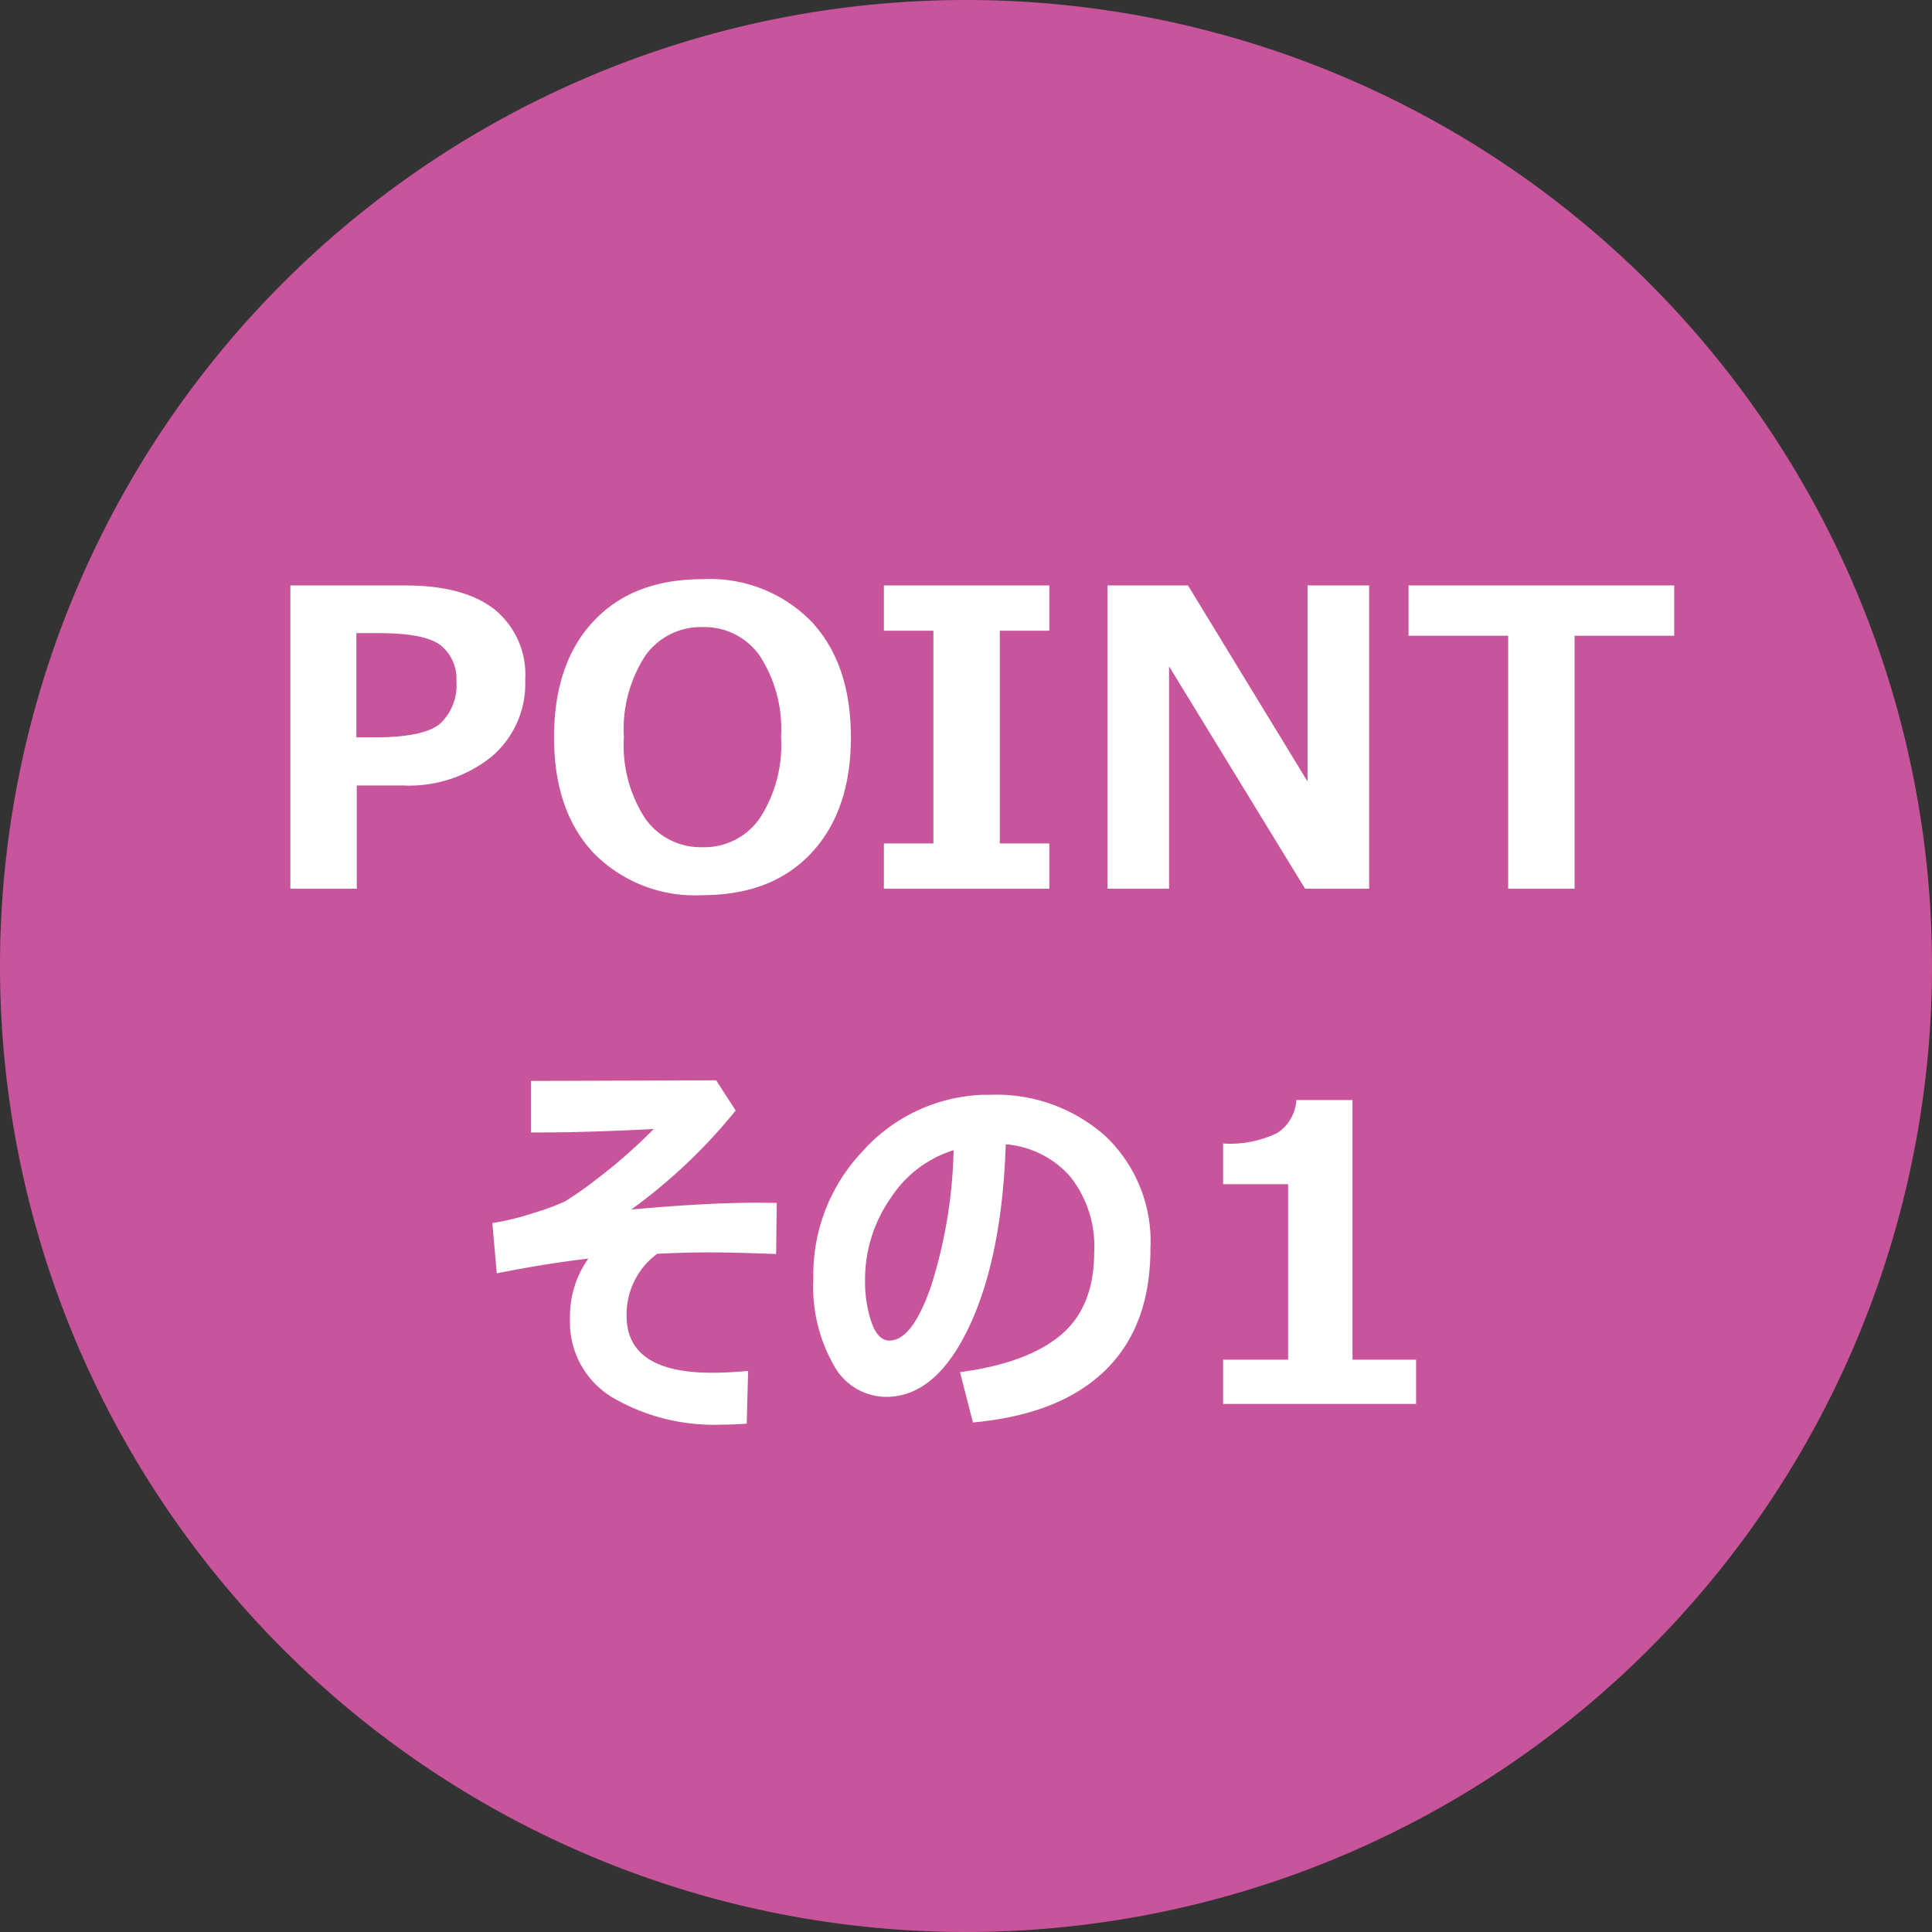
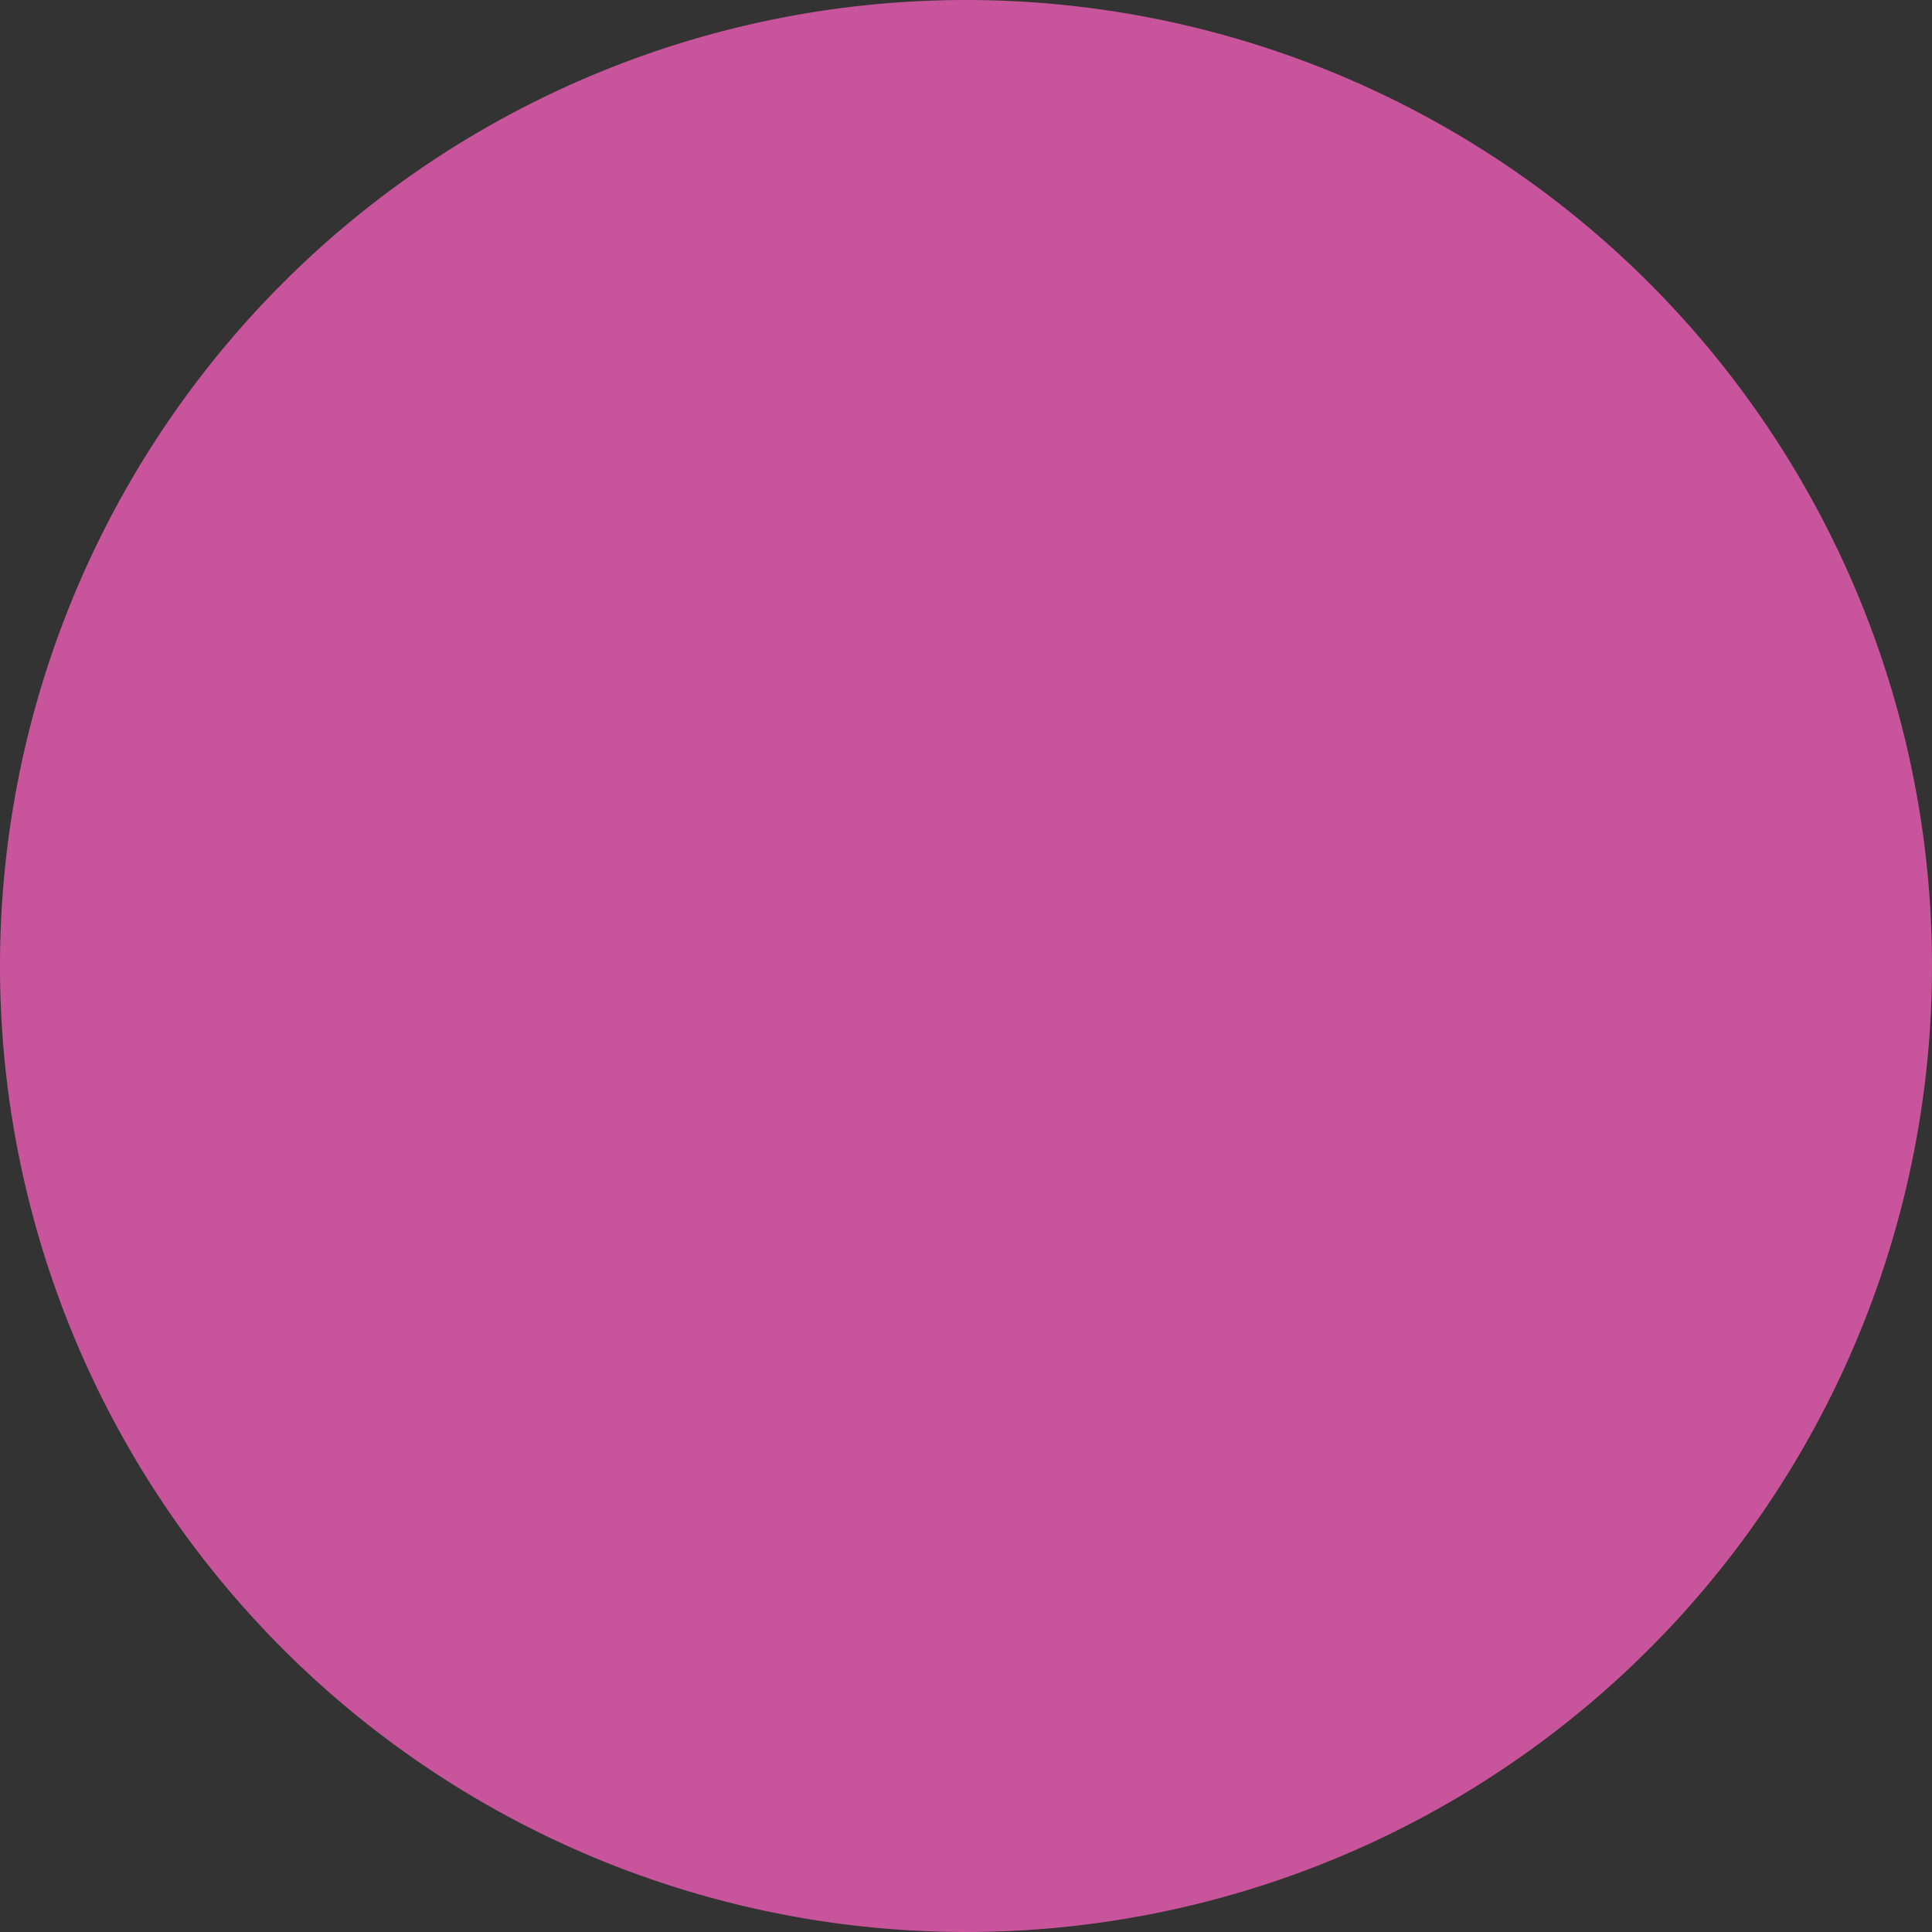
<svg xmlns="http://www.w3.org/2000/svg" width="150" height="150">
  <rect width="100%" height="100%" fill="#333333" stroke="none" />
  <g data-name="グループ 2">
-     <path data-name="パス 217" d="M75 0A75 75 0 110 75 75 75 0 0175 0z" fill="#c8559b" />
-     <path data-name="パス 214" d="M27.7 60.984V69h-5.156V45.453h8.906q4.578 0 6.953 1.867a6.528 6.528 0 012.375 5.461 7.437 7.437 0 01-2.625 5.977 10.216 10.216 0 01-6.844 2.227zm-.031-11.828v8.094h1.375q3.875 0 5.133-1.07a4.082 4.082 0 001.258-3.289 3.327 3.327 0 00-1.211-2.781q-1.211-.953-4.789-.953zM54.531 69.5a11.016 11.016 0 01-8.445-3.273q-3.07-3.273-3.07-8.977 0-5.734 3.055-9.008t8.461-3.273a11.022 11.022 0 018.461 3.281q3.07 3.281 3.07 9 0 5.672-3.055 8.961T54.531 69.5zm.016-20.812a5.261 5.261 0 00-4.453 2.234 10.47 10.47 0 00-1.656 6.328 10.4 10.4 0 001.656 6.3 5.267 5.267 0 004.453 2.227 5.24 5.24 0 004.438-2.242 10.446 10.446 0 001.656-6.3 10.477 10.477 0 00-1.648-6.312 5.241 5.241 0 00-4.446-2.235zM81.469 69H68.625v-3.516h3.844V48.969h-3.844v-3.516h12.844v3.516h-3.844v16.515h3.844zm24.831 0h-4.972L90.766 51.734V69h-4.782V45.453h6.25l9.282 15.219V45.453h4.784zm23.684-19.641h-7.734V69h-5.156V49.359h-7.735v-3.906h20.625zm-71.9 57.078l-.109 4.094q-1.016.078-1.953.078a15.643 15.643 0 01-8.43-2.086 6.8 6.8 0 01-3.336-6.148 7.7 7.7 0 011.422-4.656q-3.156.359-7.109 1.141l-.344-3.906a19.023 19.023 0 003.18-.773 19.359 19.359 0 002.438-.891 28.006 28.006 0 002.625-1.852 41.434 41.434 0 004.289-3.781q-5.219.266-8.687.266h-.844v-4l14.375-.047 1.516 2.344a42.211 42.211 0 01-8.109 7.688q5.844-.531 9.828-.531l1.469.016-.047 3.969q-3.172-.125-5.25-.125-1.891 0-3.984.109a5.836 5.836 0 00-2.375 4.813q0 4.422 6.641 4.422 1.249-.003 2.796-.143zm17.453 4l-1-3.906q5.187-.687 7.8-2.859t2.617-6.484a8.713 8.713 0 00-1.821-5.788 7.418 7.418 0 00-5.047-2.555q-.286 8.749-2.852 14.178t-6.445 5.43a4.658 4.658 0 01-4.089-2.523 12.215 12.215 0 01-1.555-6.492v-.391a13.9 13.9 0 013.742-9.57A13.168 13.168 0 0176.32 85h.547a12.721 12.721 0 018.961 3.211 11.271 11.271 0 013.492 8.727q0 6.047-3.523 9.469t-10.258 4.031zM74.039 89.3a8.989 8.989 0 00-4.867 3.688 11.011 11.011 0 00-2.008 6.484 9.741 9.741 0 00.492 3.172q.492 1.437 1.4 1.438 1.781 0 3.25-4.281A37.628 37.628 0 0074.039 89.3zm35.906 19.7H94.961v-3.437h5.047V91.938h-5.047v-3.157a8.372 8.372 0 004.242-.836 3.3 3.3 0 001.445-2.539h4.359v20.157h4.938z" fill="#fff" />
+     <path data-name="パス 217" d="M75 0A75 75 0 110 75 75 75 0 0175 0" fill="#c8559b" />
  </g>
</svg>